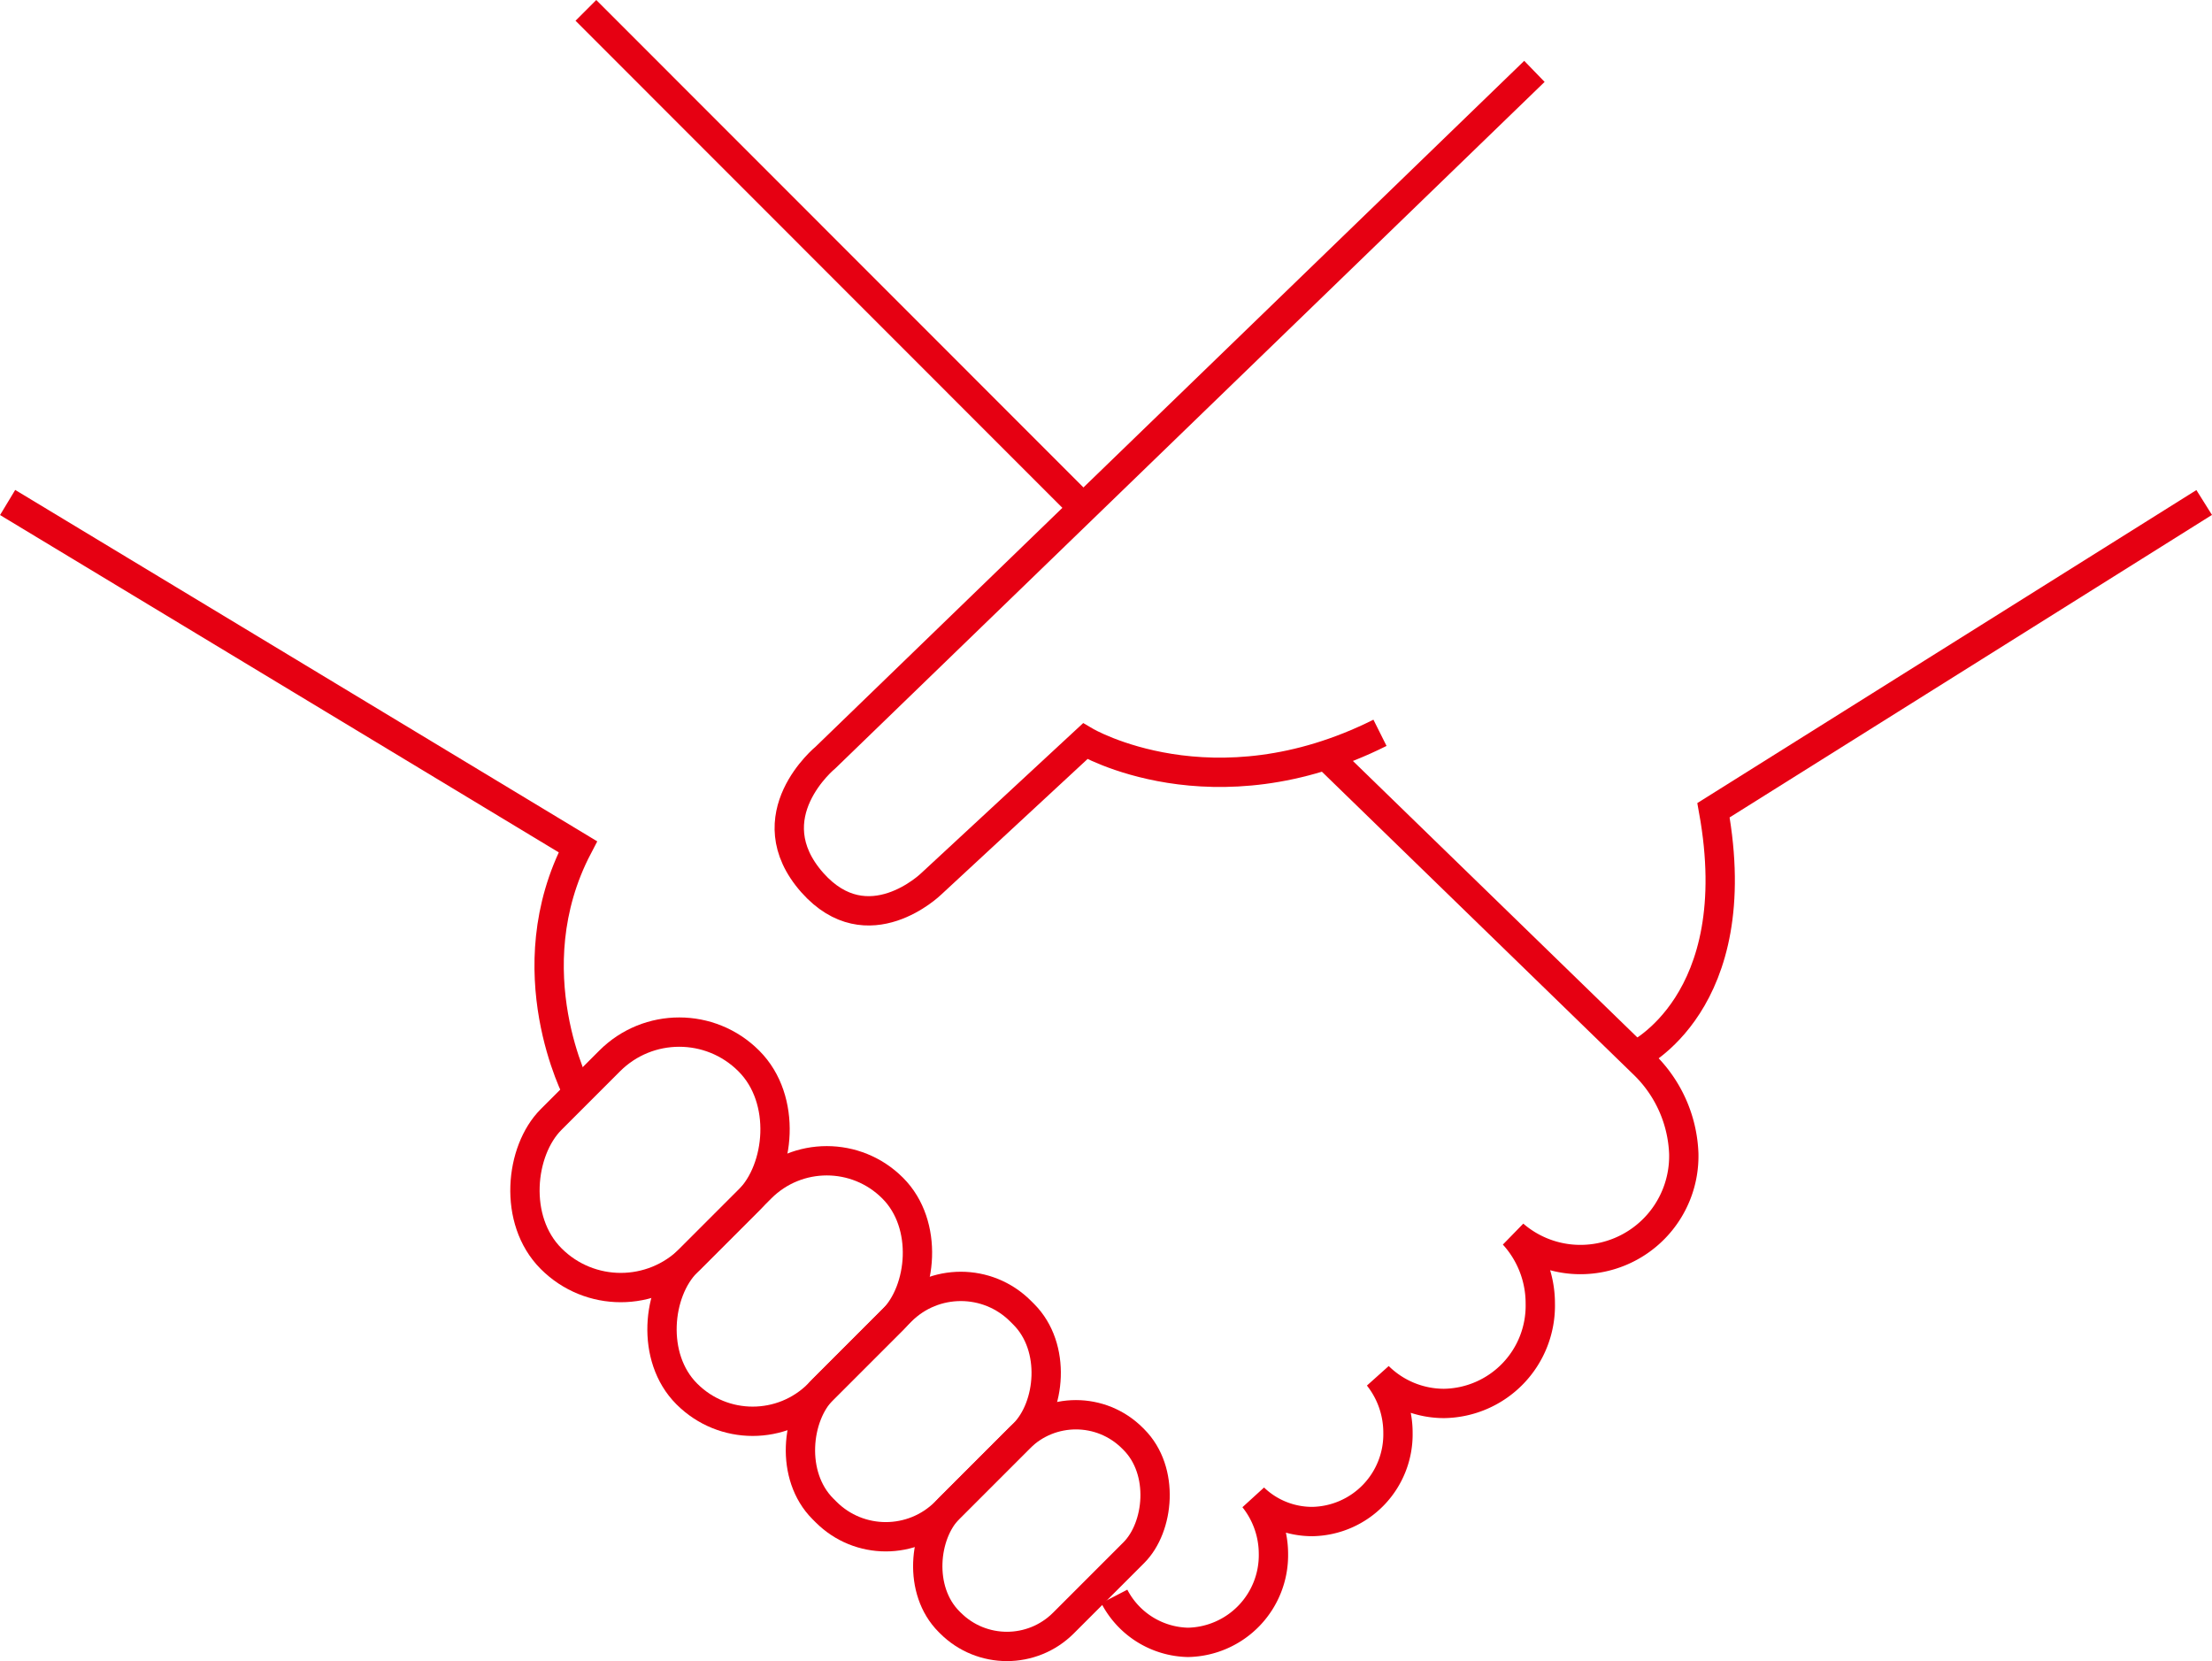
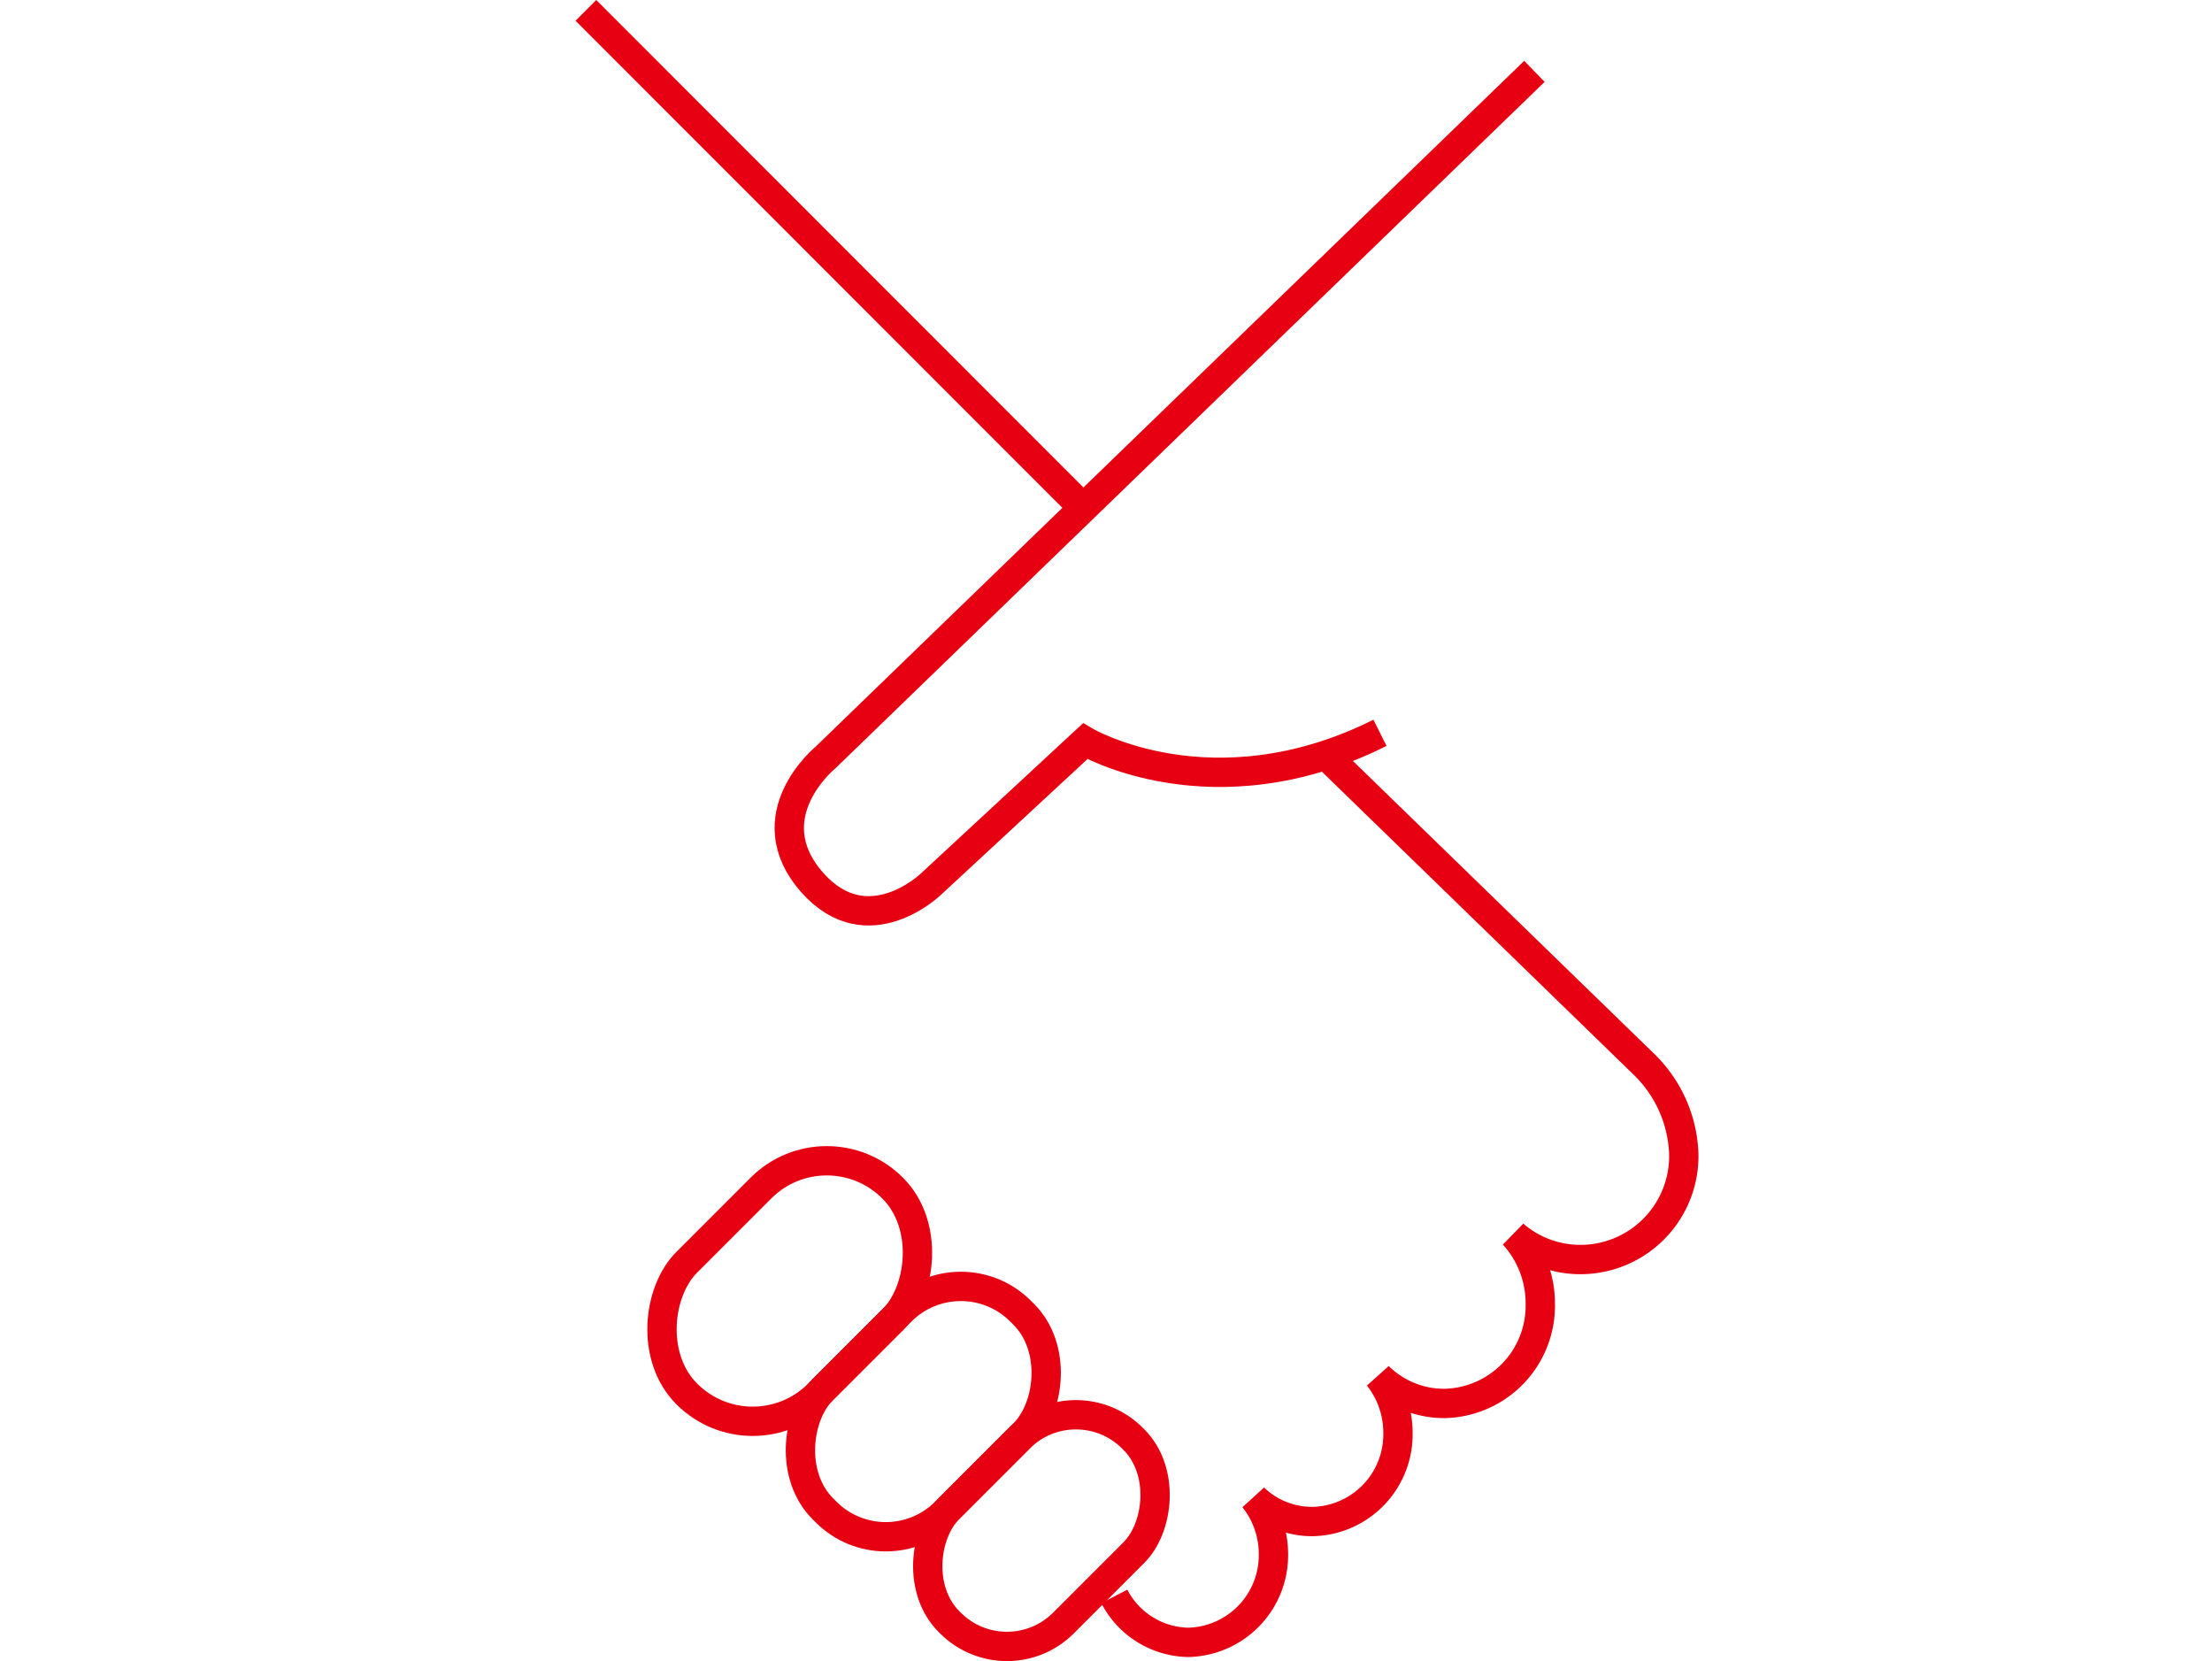
<svg xmlns="http://www.w3.org/2000/svg" viewBox="0 0 113.15 84.96">
  <defs>
    <style>.cls-1{fill:none;stroke:#e60012;stroke-miterlimit:10;stroke-width:1.5px;}</style>
  </defs>
  <g id="レイヤー_2" data-name="レイヤー 2">
    <g id="デザイン">
      <path class="cls-1" d="M78.49,3.65,42.23,38.74s-3.68,3-.68,6.4c2.85,3.21,6.08.07,6.08.07l7.88-7.3s6.52,3.85,15.08-.43" />
-       <rect class="cls-1" x="28.22" y="52.17" width="10.07" height="14.3" rx="5.03" transform="translate(51.68 -6.14) rotate(45)" />
      <rect class="cls-1" x="42.79" y="65.05" width="8.87" height="14.3" rx="4.32" transform="translate(64.89 -12.25) rotate(45)" />
      <rect class="cls-1" x="35.63" y="58.58" width="9.53" height="14.89" rx="4.76" transform="translate(58.52 -9.22) rotate(45)" />
      <rect class="cls-1" x="49.13" y="71.65" width="8.28" height="13.27" rx="4.09" transform="translate(70.96 -14.74) rotate(45)" />
-       <path class="cls-1" d="M83.65,54s5.79-2.68,4-12.56L112.75,25.7" />
      <path class="cls-1" d="M57,81.65A4.35,4.35,0,0,0,60.77,84a4.46,4.46,0,0,0,4.37-4.54,4.58,4.58,0,0,0-1-2.84,4.3,4.3,0,0,0,3,1.2,4.46,4.46,0,0,0,4.37-4.54,4.63,4.63,0,0,0-1-2.88,4.78,4.78,0,0,0,3.36,1.38,5,5,0,0,0,4.92-5.11,5.21,5.21,0,0,0-1.36-3.52,5.21,5.21,0,0,0,3.4,1.27A5.29,5.29,0,0,0,86.13,59a6.71,6.71,0,0,0-2-4.53L67.82,38.62" />
      <line class="cls-1" x1="55.39" y1="25.96" x2="29.97" y2="0.53" />
-       <path class="cls-1" d="M29.56,55.89s-3.31-6.25,0-12.58L.39,25.7" />
    </g>
  </g>
</svg>